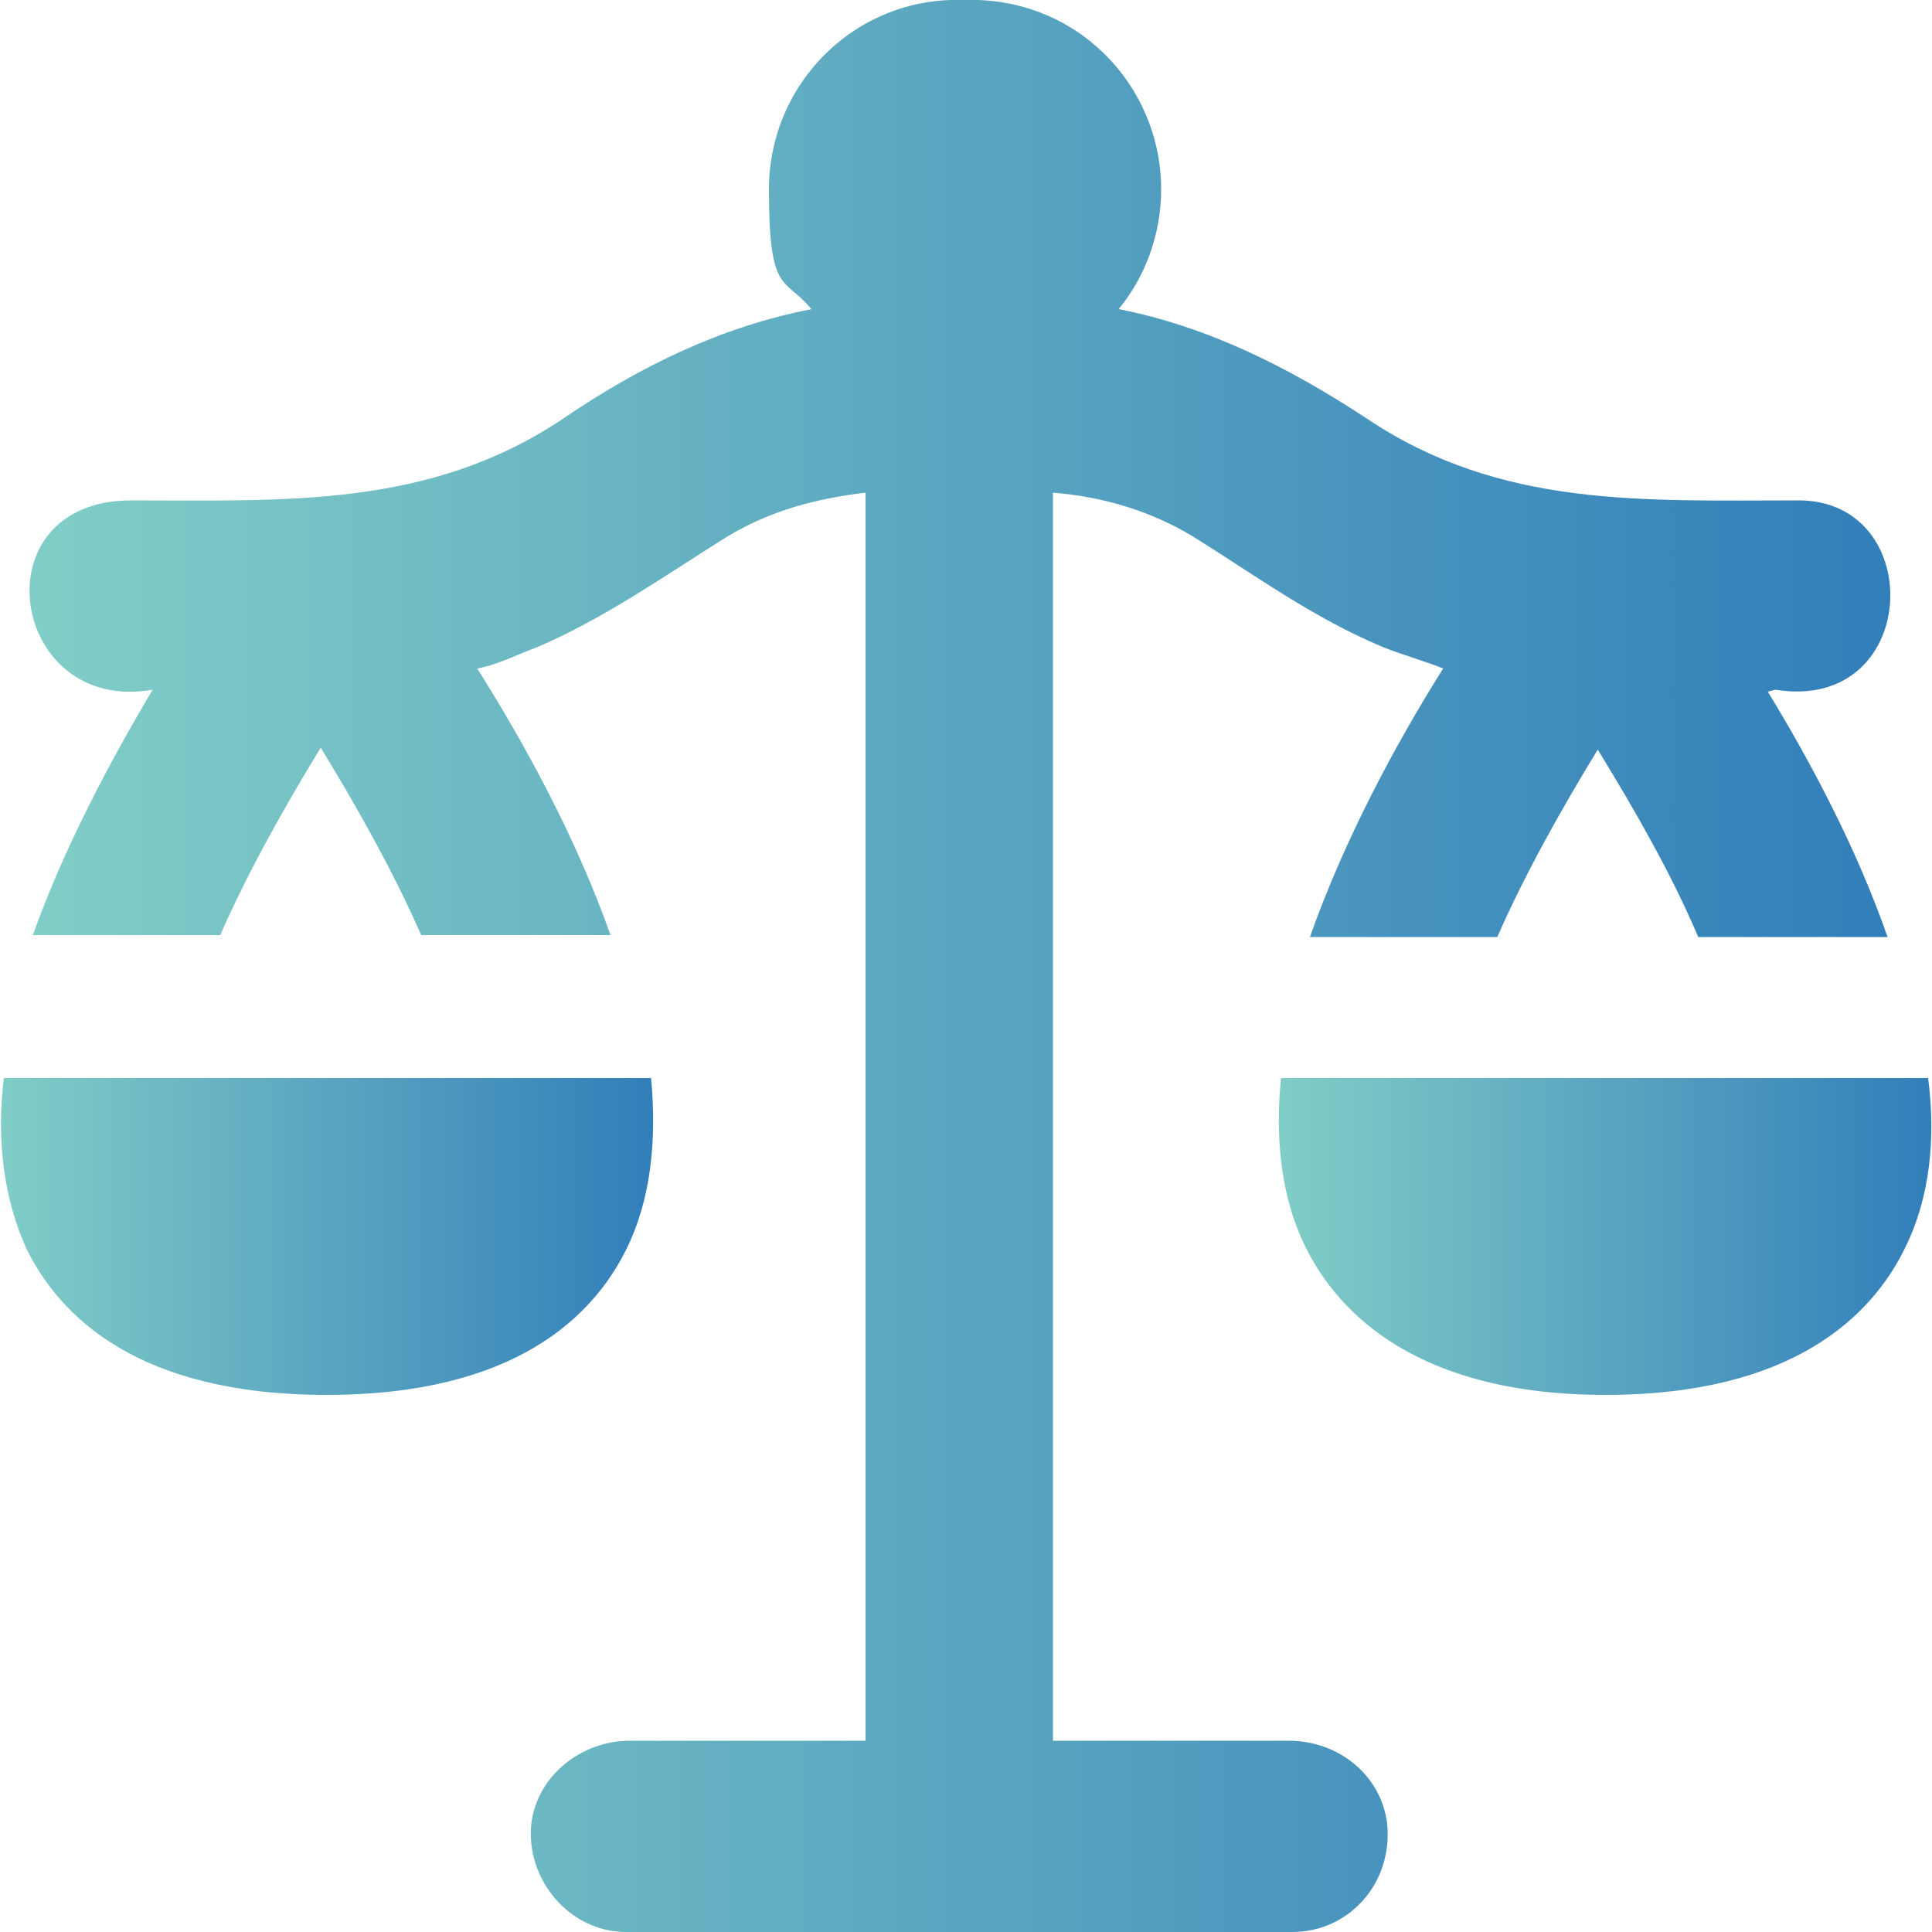
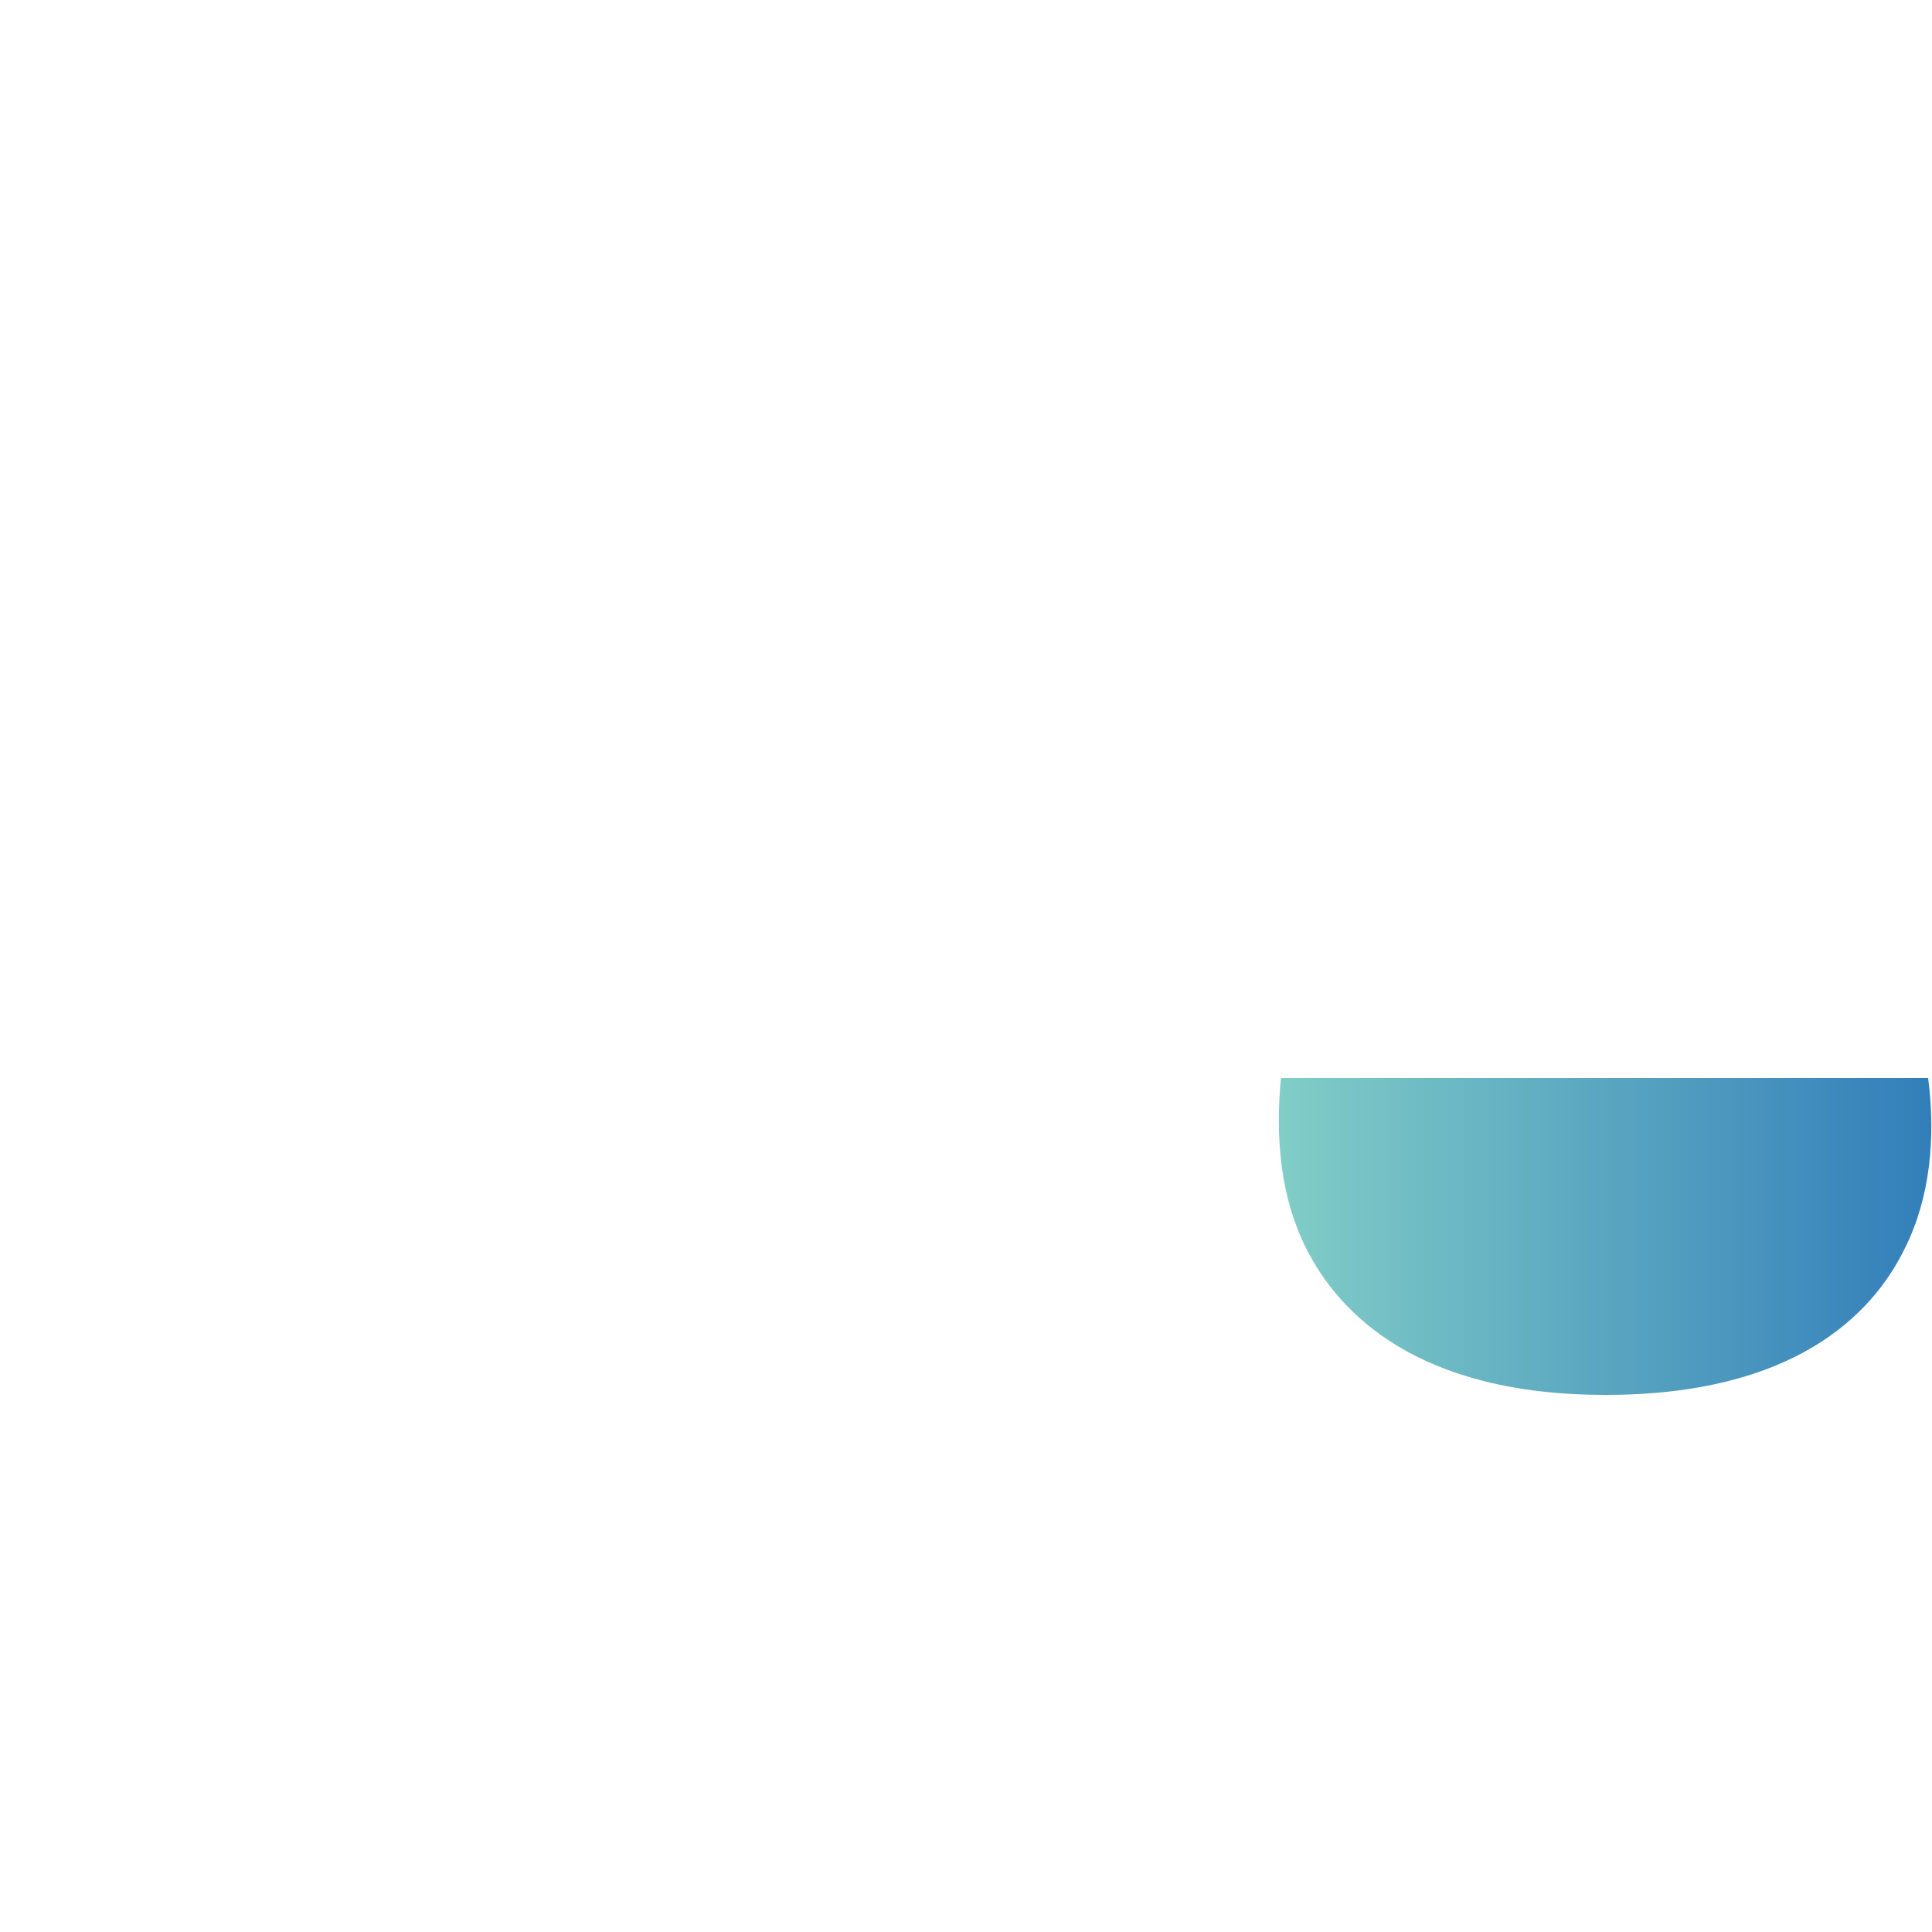
<svg xmlns="http://www.w3.org/2000/svg" xmlns:xlink="http://www.w3.org/1999/xlink" width="100" height="100" version="1.1" viewBox="0 0 100 100">
  <defs>
    <style>
      .cls-1 {
        fill: url(#Dégradé_sans_nom_2);
      }

      .cls-2 {
        fill: url(#Dégradé_sans_nom_2-3);
      }

      .cls-3 {
        fill: url(#Dégradé_sans_nom_2-2);
      }
    </style>
    <linearGradient id="Dégradé_sans_nom_2" data-name="Dégradé sans nom 2" x1="0" y1="64" x2="33.8" y2="64" gradientUnits="userSpaceOnUse">
      <stop offset="0" stop-color="#81cdc7" />
      <stop offset="1" stop-color="#327eba" />
    </linearGradient>
    <linearGradient id="Dégradé_sans_nom_2-2" data-name="Dégradé sans nom 2" x1="1.9" y1="50" x2="98.1" y2="50" xlink:href="#Dégradé_sans_nom_2" />
    <linearGradient id="Dégradé_sans_nom_2-3" data-name="Dégradé sans nom 2" x1="66.2" y1="64" x2="100" y2="64" xlink:href="#Dégradé_sans_nom_2" />
  </defs>
  <g>
    <g id="Calque_1">
      <g>
-         <path class="cls-1" d="M32.4,64.7c1.3-2.6,1.6-5.7,1.3-8.9H.2c-.4,3.2,0,6.3,1.2,8.9,1.7,3.4,5.7,7.5,15.5,7.5s13.8-4.1,15.5-7.5Z" />
-         <path class="cls-3" d="M91.9,35.7h0c7.5,1.2,7.9-9.8,1.2-9.8-8.1,0-15.4.4-22.3-4.2-4.1-2.7-8.3-4.8-12.9-5.7,1.4-1.7,2.2-3.9,2.2-6.2C60.1,4.4,55.7-.2,49.9,0c-5.6-.2-10.1,4.3-10.1,9.8s.8,4.5,2.2,6.2c-4.6.9-8.8,2.9-12.9,5.7-6.9,4.6-14.3,4.2-22.3,4.2s-6.3,11.1,1.1,9.8h0c-2.2,3.7-4.6,8.2-6.2,12.7h9.7c1.4-3.2,3.3-6.6,5.2-9.7,1.9,3.1,3.8,6.5,5.2,9.7h9.8c-1.8-5.1-4.5-10-6.9-13.8,1.1-.2,2-.7,3.1-1.1,3.5-1.5,6.6-3.7,9.8-5.7,2.3-1.4,4.7-2,7.2-2.3v64.6h-12.2c-2.5,0-4.8,1.8-5.1,4.3-.3,2.9,2,5.6,4.9,5.6h34.5c2.9,0,5.2-2.5,4.9-5.6-.3-2.5-2.5-4.3-5.1-4.3h-12.2V25.5c2.5.2,5,.9,7.3,2.3,3.2,2,6.2,4.2,9.8,5.7,1,.4,2.1.7,3.1,1.1-2.4,3.8-5.1,8.8-6.9,13.9h9.7c1.4-3.2,3.3-6.6,5.2-9.7,1.9,3.1,3.8,6.4,5.2,9.7h9.8c-1.6-4.6-4-9.1-6.2-12.7Z" />
        <path class="cls-2" d="M90.7,55.8h-24.4c-.3,3.2,0,6.2,1.3,8.8,1.7,3.4,5.8,7.6,15.5,7.6s13.8-4.1,15.5-7.6c1.3-2.6,1.6-5.7,1.2-8.8h-9.1Z" />
      </g>
    </g>
  </g>
</svg>